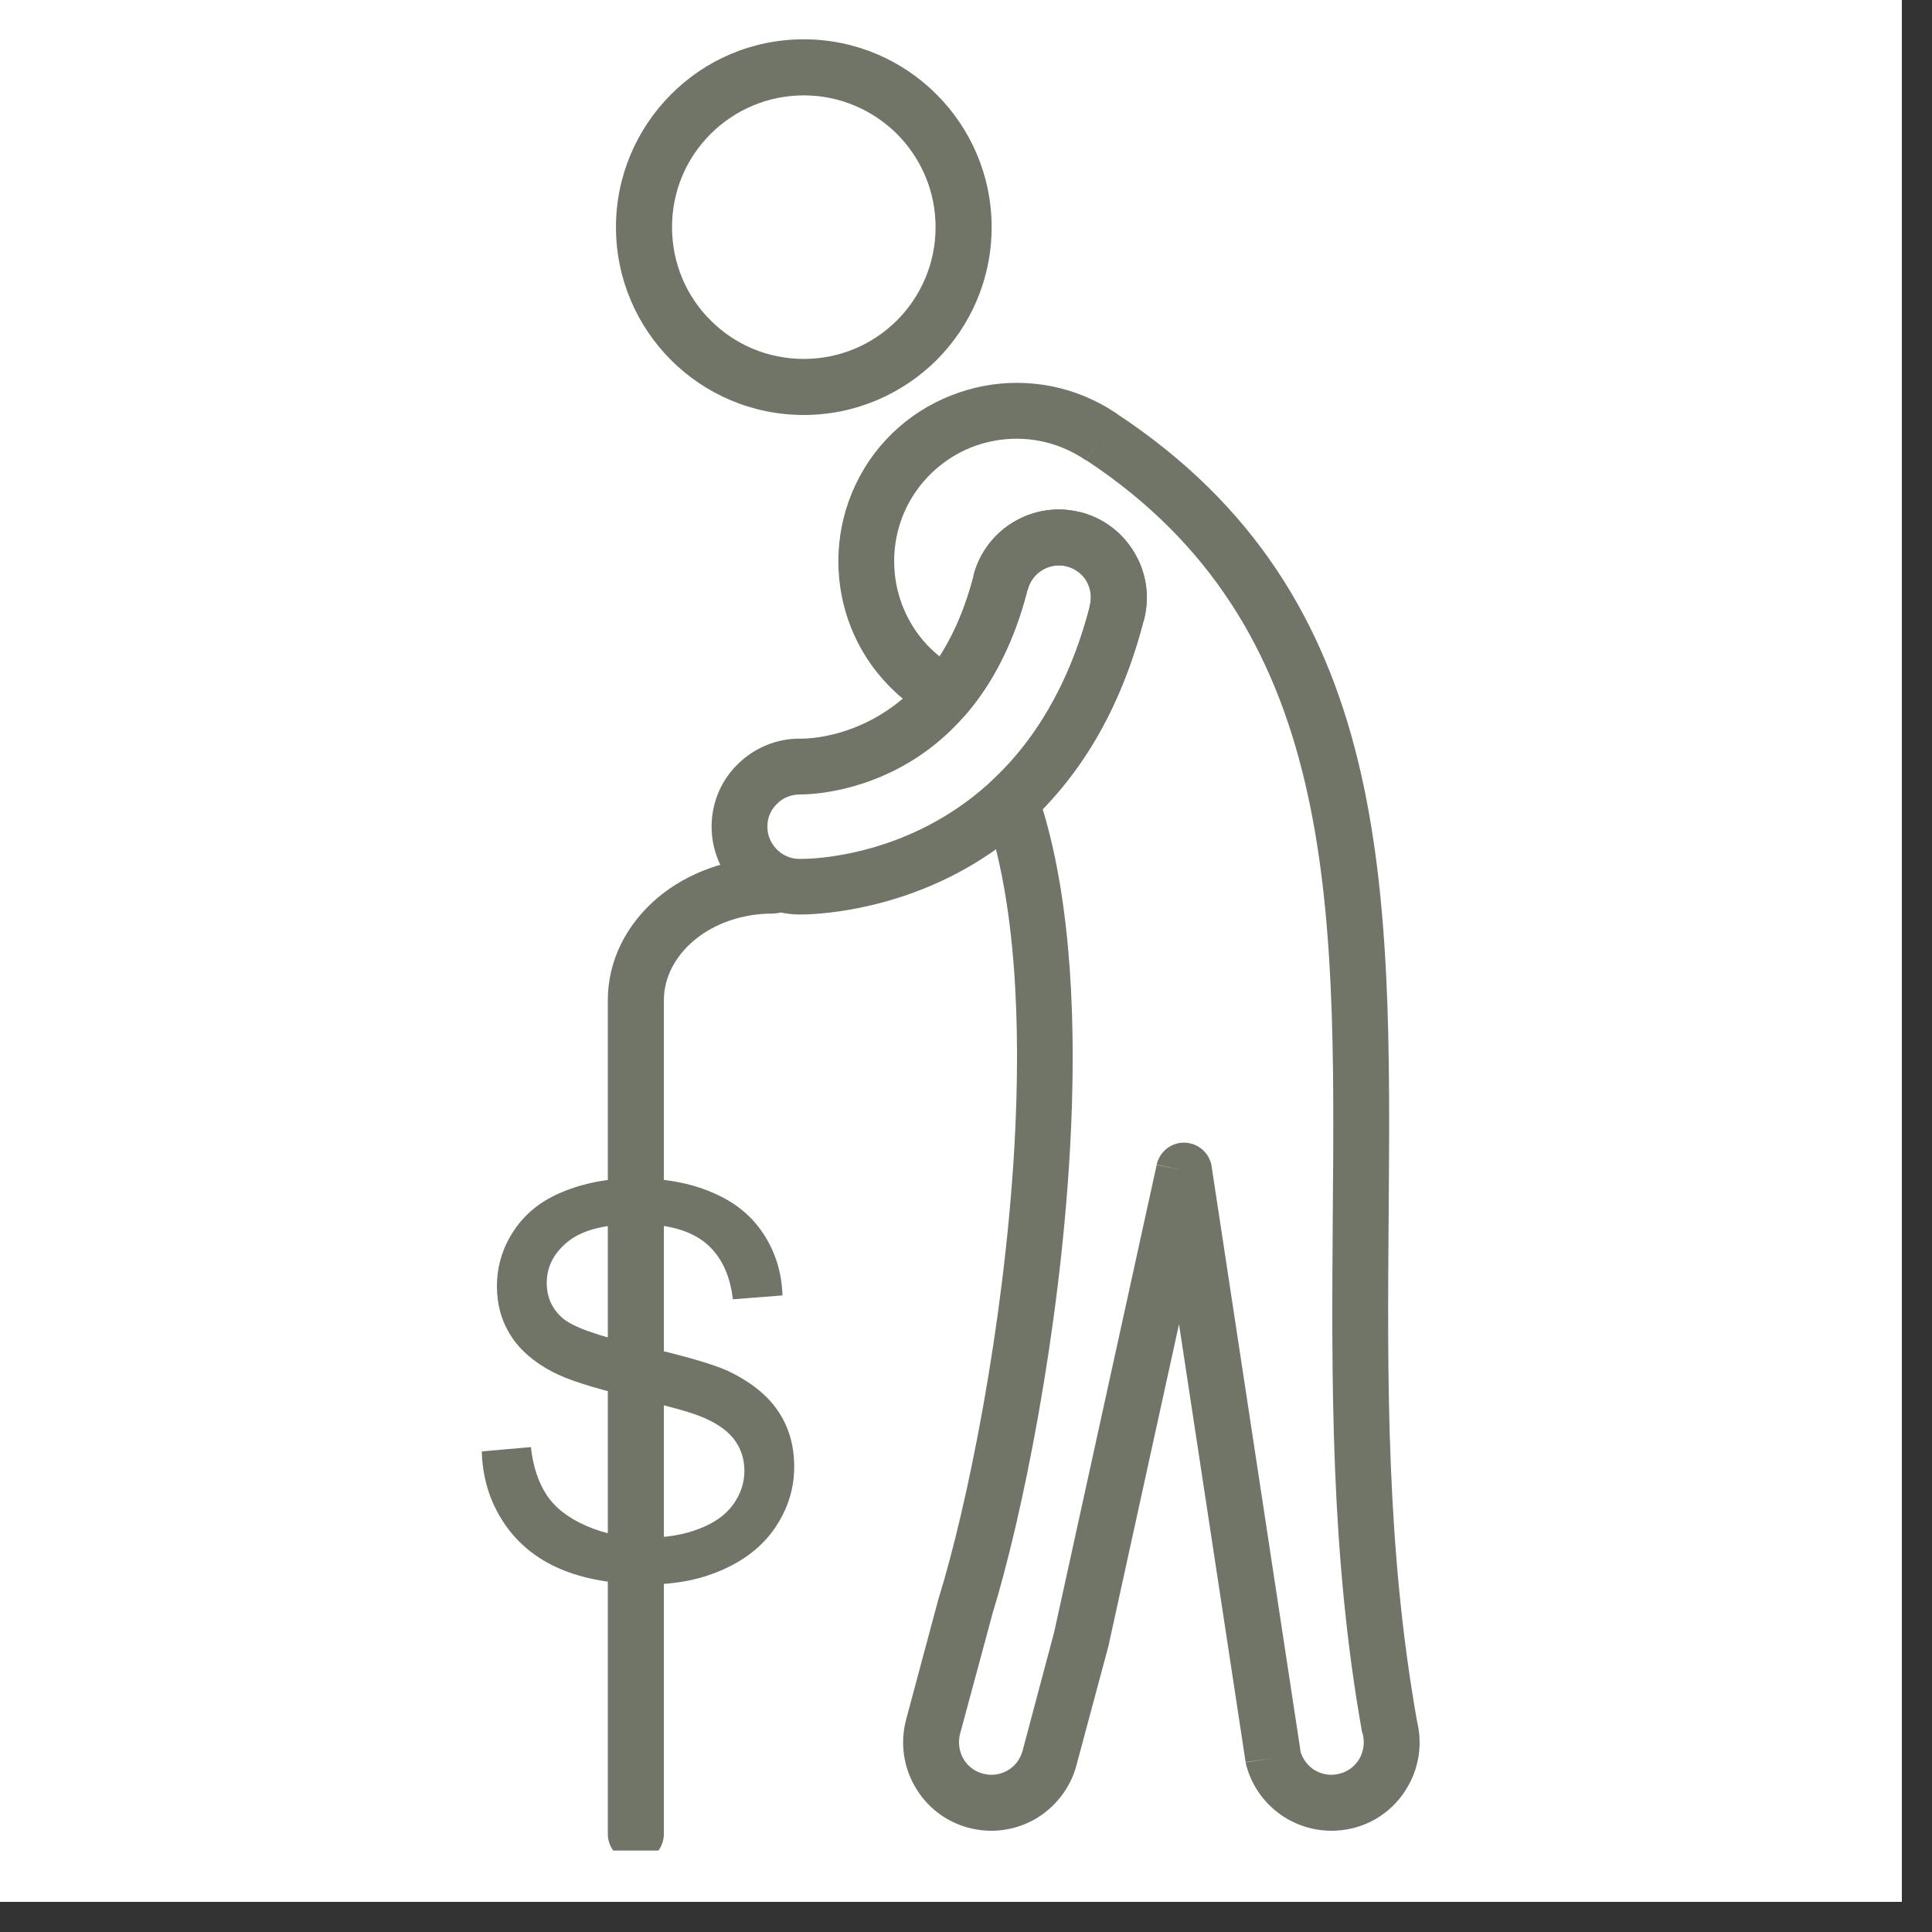
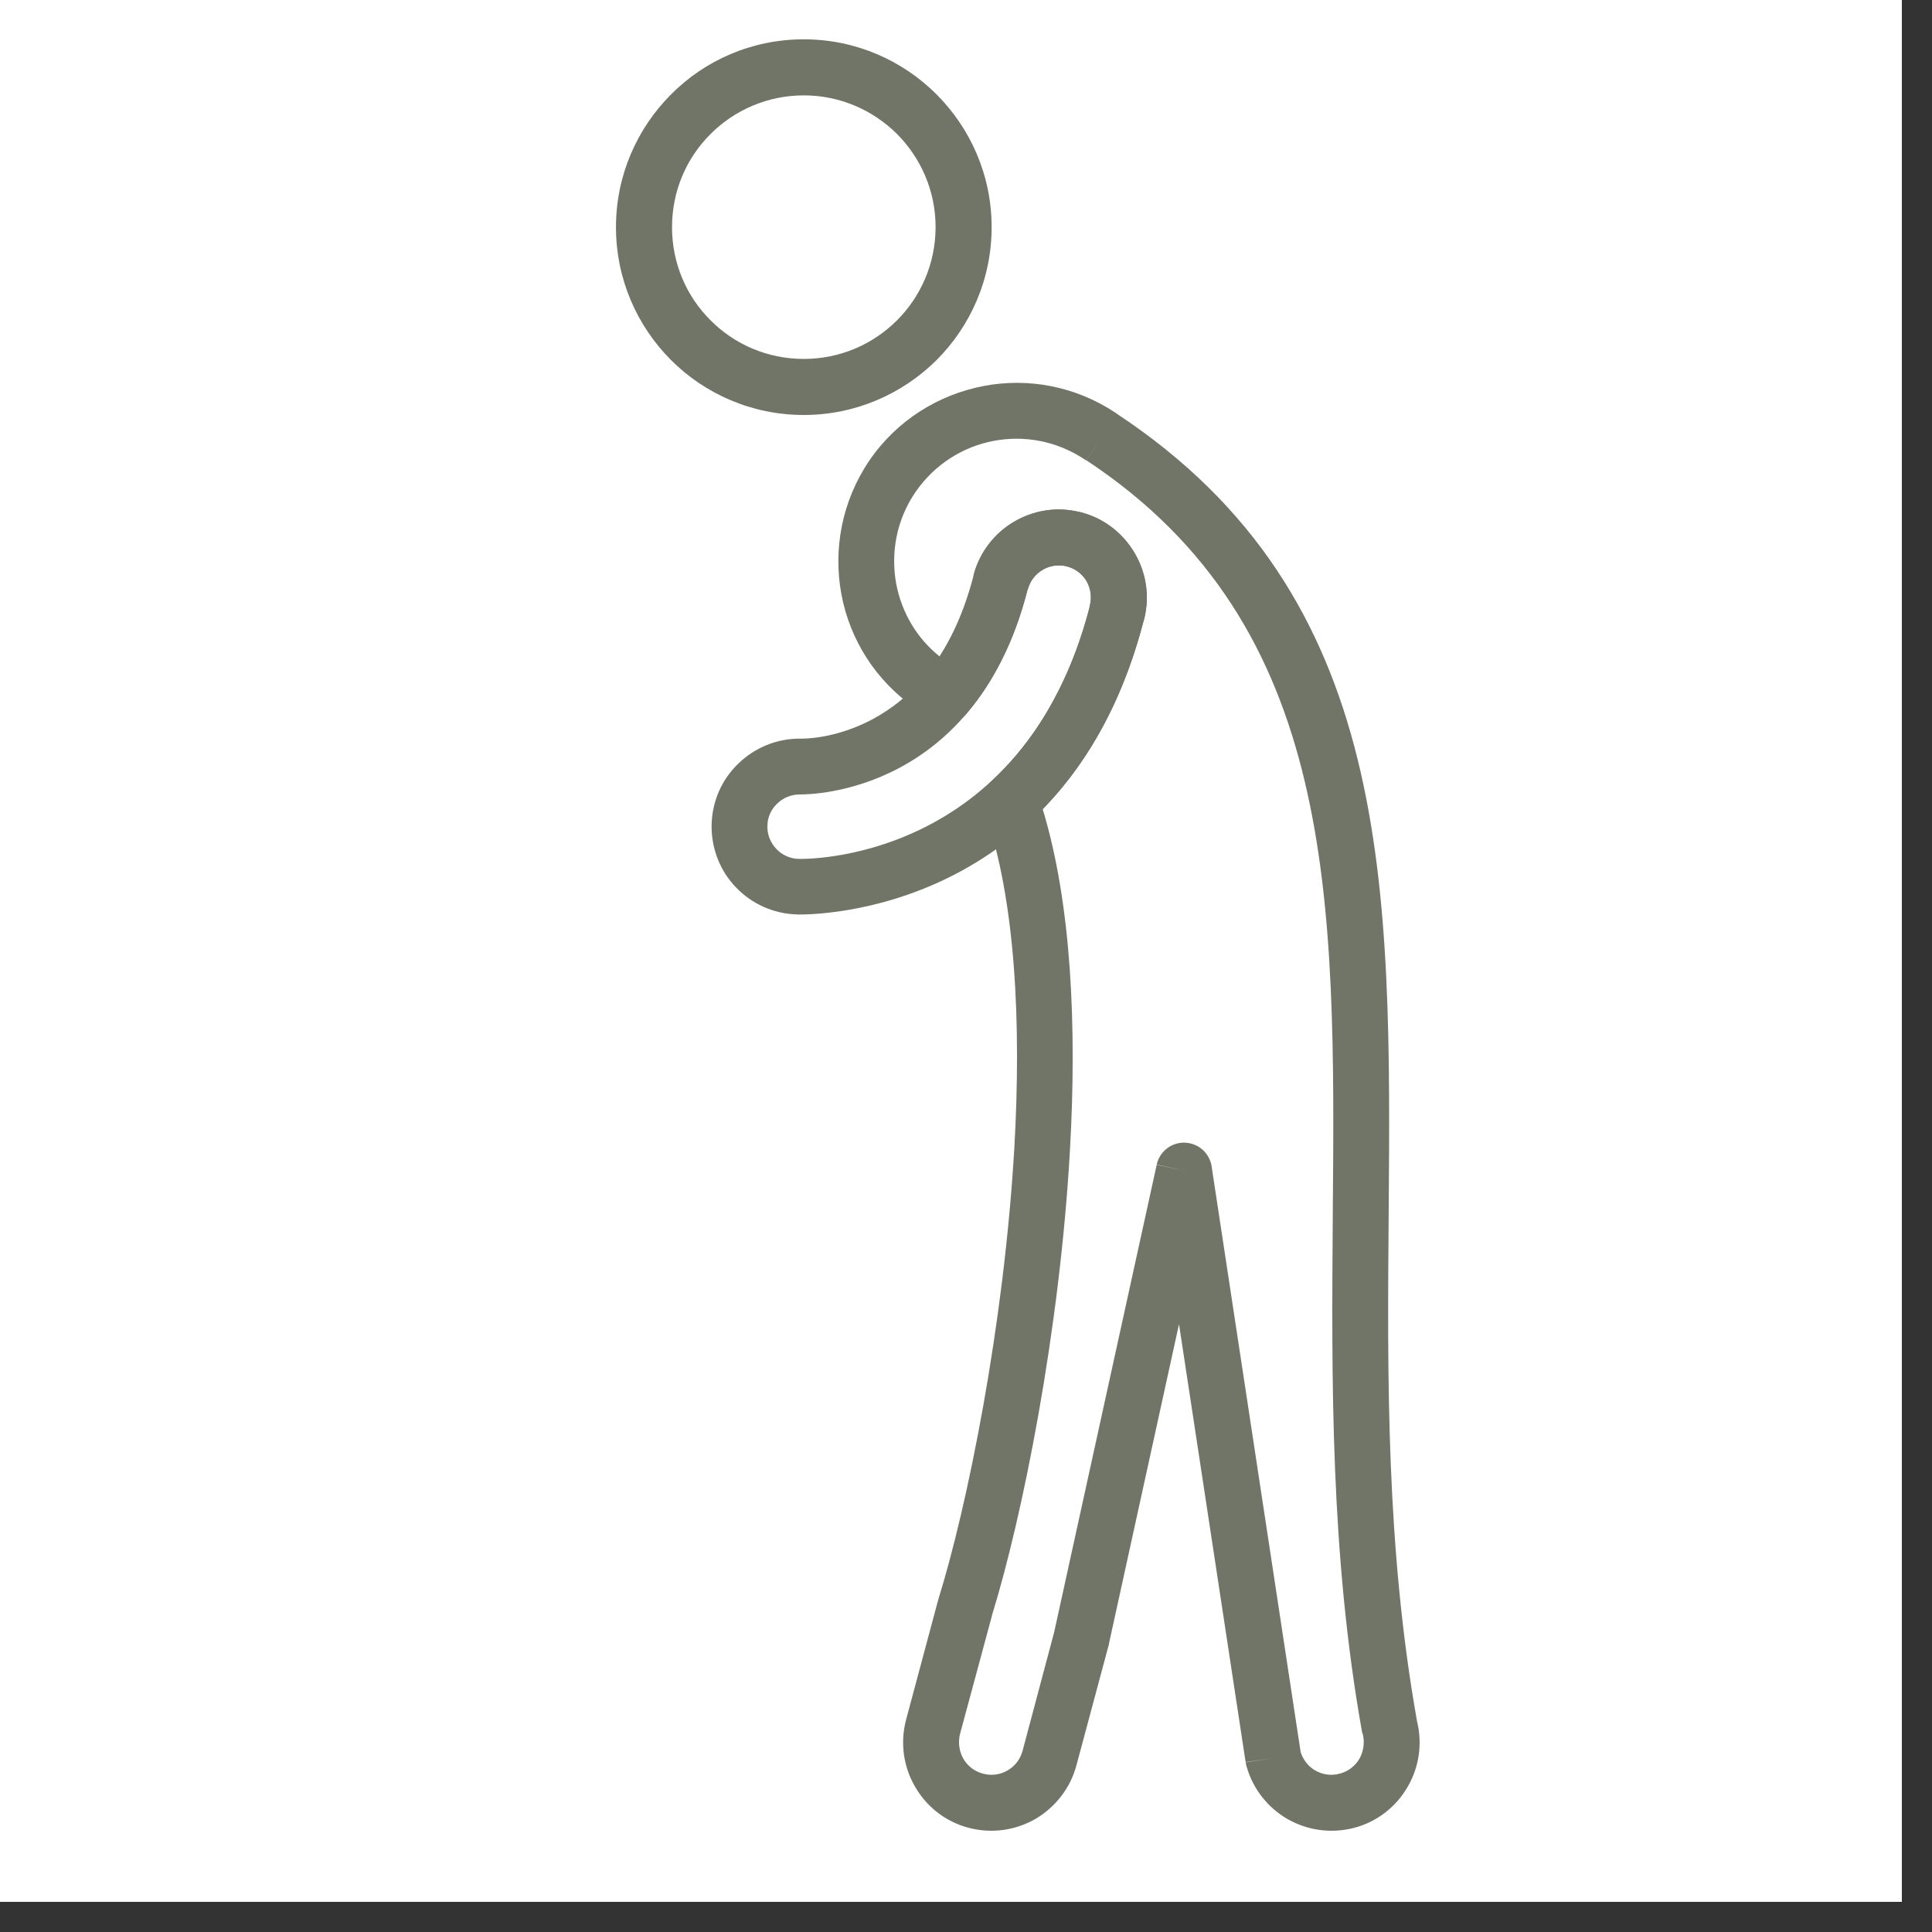
<svg xmlns="http://www.w3.org/2000/svg" width="42" zoomAndPan="magnify" viewBox="0 0 31.5 31.5" height="42" preserveAspectRatio="xMidYMid meet" version="1.0">
  <rect x="0" y="0" width="31.5" height="31.5" fill="#333333" stroke="none" />
  <defs>
    <clipPath id="114c0bf633">
      <path d="M 0 0 L 31.008 0 L 31.008 31.008 L 0 31.008 Z M 0 0 " clip-rule="nonzero" />
    </clipPath>
    <clipPath id="8c1e81ee1c">
-       <path d="M 9.84 13.977 L 13.094 13.977 L 13.094 30.172 L 9.84 30.172 Z M 9.84 13.977 " clip-rule="nonzero" />
-     </clipPath>
+       </clipPath>
    <clipPath id="745ba16dbf">
      <path d="M 13.648 6.199 L 23.148 6.199 L 23.148 29.852 L 13.648 29.852 Z M 13.648 6.199 " clip-rule="nonzero" />
    </clipPath>
    <clipPath id="38dd7f6c67">
      <path d="M 10 0.641 L 17 0.641 L 17 7 L 10 7 Z M 10 0.641 " clip-rule="nonzero" />
    </clipPath>
    <clipPath id="5dcbc0260a">
      <path d="M 7.832 19 L 13 19 L 13 26 L 7.832 26 Z M 7.832 19 " clip-rule="nonzero" />
    </clipPath>
  </defs>
  <g clip-path="url(#114c0bf633)">
    <path fill="#ffffff" d="M 0 0 L 31.008 0 L 31.008 31.008 L 0 31.008 Z M 0 0 " fill-opacity="1" fill-rule="nonzero" />
    <path fill="#ffffff" d="M 0 0 L 31.008 0 L 31.008 31.008 L 0 31.008 Z M 0 0 " fill-opacity="1" fill-rule="nonzero" />
  </g>
  <g clip-path="url(#8c1e81ee1c)">
    <path fill="#717568" d="M 12.598 13.98 C 12.852 13.98 13.055 14.184 13.055 14.438 C 13.055 14.691 12.852 14.895 12.598 14.895 C 12.094 14.895 11.637 15.062 11.312 15.336 C 11.012 15.59 10.824 15.934 10.824 16.309 L 10.824 29.902 C 10.824 30.152 10.621 30.359 10.367 30.359 C 10.113 30.359 9.91 30.152 9.91 29.902 L 9.91 16.309 C 9.91 15.648 10.223 15.059 10.727 14.633 C 11.211 14.23 11.871 13.98 12.598 13.98 " fill-opacity="1" fill-rule="nonzero" />
  </g>
  <g clip-path="url(#745ba16dbf)">
    <path fill="#717568" d="M 16.039 6.293 C 16.758 6.156 17.531 6.293 18.188 6.73 C 18.195 6.734 18.203 6.738 18.211 6.746 L 18.215 6.75 C 22.719 9.727 22.684 14.406 22.641 19.828 C 22.621 22.441 22.598 25.23 23.105 28.07 C 23.195 28.441 23.133 28.82 22.953 29.129 C 22.77 29.449 22.465 29.699 22.082 29.801 C 21.695 29.902 21.309 29.84 20.988 29.656 C 20.68 29.477 20.434 29.18 20.328 28.812 C 20.32 28.785 20.312 28.758 20.309 28.734 L 20.762 28.664 L 20.309 28.73 L 19.223 21.59 L 18.082 26.793 C 18.082 26.805 18.078 26.82 18.074 26.832 L 17.551 28.781 C 17.449 29.164 17.199 29.469 16.883 29.656 C 16.562 29.84 16.176 29.902 15.793 29.801 C 15.406 29.699 15.102 29.449 14.918 29.129 C 14.734 28.812 14.672 28.422 14.773 28.039 L 15.289 26.113 C 15.293 26.098 15.297 26.086 15.301 26.07 L 15.734 26.207 L 15.301 26.07 C 15.77 24.562 16.371 21.613 16.539 18.699 C 16.652 16.68 16.559 14.691 16.062 13.246 C 15.988 13.074 16.023 12.863 16.172 12.73 C 16.5 12.426 16.812 12.051 17.082 11.586 C 17.355 11.121 17.59 10.57 17.762 9.91 C 17.762 9.898 17.766 9.883 17.77 9.871 C 17.805 9.73 17.781 9.59 17.715 9.473 C 17.648 9.363 17.539 9.273 17.402 9.238 L 17.391 9.234 C 17.254 9.199 17.109 9.223 16.996 9.293 C 16.883 9.359 16.797 9.469 16.758 9.602 L 16.758 9.613 L 16.754 9.613 C 16.641 10.059 16.496 10.441 16.328 10.77 C 16.164 11.098 15.977 11.375 15.777 11.613 C 15.77 11.621 15.762 11.633 15.754 11.641 C 15.59 11.832 15.301 11.855 15.109 11.691 L 15.113 11.691 C 15.078 11.66 15.047 11.633 15.023 11.617 C 15 11.598 14.973 11.578 14.938 11.555 C 14.273 11.102 13.855 10.422 13.719 9.691 C 13.582 8.961 13.723 8.176 14.172 7.512 C 14.625 6.848 15.305 6.434 16.039 6.293 Z M 17.68 7.488 C 17.227 7.188 16.699 7.094 16.203 7.188 C 15.703 7.281 15.238 7.57 14.926 8.023 C 14.613 8.48 14.52 9.02 14.613 9.523 C 14.699 9.973 14.938 10.398 15.32 10.703 C 15.387 10.598 15.453 10.484 15.516 10.359 C 15.656 10.082 15.777 9.758 15.875 9.387 L 15.871 9.387 C 15.875 9.383 15.875 9.375 15.875 9.371 C 15.977 8.996 16.219 8.691 16.531 8.508 C 16.844 8.324 17.223 8.254 17.598 8.348 C 17.613 8.348 17.625 8.352 17.637 8.355 C 18.012 8.457 18.312 8.699 18.496 9.012 C 18.68 9.32 18.75 9.699 18.66 10.078 C 18.656 10.098 18.648 10.121 18.641 10.141 C 18.445 10.887 18.18 11.516 17.867 12.047 C 17.605 12.496 17.309 12.871 17 13.191 C 17.469 14.734 17.559 16.734 17.445 18.75 C 17.277 21.734 16.66 24.766 16.176 26.328 L 16.172 26.344 L 16.172 26.348 L 15.652 28.273 C 15.617 28.414 15.641 28.559 15.707 28.676 C 15.773 28.789 15.887 28.883 16.027 28.918 C 16.168 28.957 16.309 28.934 16.426 28.867 C 16.543 28.801 16.633 28.688 16.672 28.547 L 17.188 26.609 L 18.859 18.992 L 19.305 19.086 L 18.859 18.988 C 18.914 18.742 19.156 18.586 19.402 18.641 C 19.598 18.684 19.738 18.848 19.758 19.039 L 21.207 28.57 C 21.25 28.699 21.336 28.805 21.445 28.867 C 21.562 28.934 21.703 28.957 21.844 28.918 C 21.984 28.883 22.098 28.789 22.164 28.676 C 22.23 28.559 22.254 28.414 22.219 28.273 C 22.215 28.262 22.211 28.25 22.207 28.238 C 21.688 25.332 21.711 22.488 21.73 19.824 C 21.773 14.664 21.809 10.207 17.711 7.504 L 17.957 7.125 L 17.707 7.508 C 17.699 7.5 17.688 7.492 17.68 7.488 " fill-opacity="1" fill-rule="nonzero" />
  </g>
  <path fill="#717568" d="M 17.395 9.234 C 17.254 9.199 17.109 9.223 16.996 9.293 C 16.883 9.359 16.793 9.473 16.758 9.613 L 16.754 9.613 C 15.906 12.922 13.242 12.953 13.051 12.953 L 13.043 12.953 Z M 12.039 12.449 C 12.301 12.195 12.66 12.039 13.051 12.043 L 13.062 12.043 C 13.086 12.043 15.18 12.098 15.875 9.387 L 15.871 9.387 C 15.969 9.004 16.215 8.695 16.531 8.508 C 16.848 8.32 17.234 8.254 17.617 8.352 C 18 8.449 18.309 8.695 18.496 9.012 C 18.684 9.324 18.75 9.711 18.652 10.098 L 18.652 10.094 L 18.652 10.098 C 17.418 14.91 13.258 14.914 13.02 14.91 L 13.02 14.914 L 13.016 14.91 L 13.012 14.91 C 12.613 14.902 12.262 14.738 12.008 14.477 C 11.75 14.215 11.598 13.852 11.602 13.457 C 11.609 13.059 11.773 12.703 12.039 12.449 Z M 13.043 12.953 C 12.898 12.953 12.766 13.008 12.672 13.102 C 12.574 13.195 12.512 13.324 12.512 13.469 C 12.508 13.613 12.566 13.746 12.66 13.844 C 12.75 13.938 12.879 14 13.02 14.004 L 13.02 14 L 13.031 14.004 C 13.074 14.004 16.68 14.094 17.77 9.883 L 17.77 9.871 C 17.805 9.73 17.781 9.59 17.715 9.473 C 17.645 9.359 17.535 9.27 17.395 9.234 L 13.043 12.953 " fill-opacity="1" fill-rule="nonzero" />
  <g clip-path="url(#38dd7f6c67)">
    <path fill="#717568" d="M 14.625 2.184 C 14.234 1.797 13.699 1.555 13.105 1.555 C 12.512 1.555 11.973 1.797 11.586 2.184 C 11.195 2.574 10.957 3.109 10.957 3.703 C 10.957 4.297 11.195 4.836 11.586 5.223 C 11.973 5.613 12.512 5.852 13.105 5.852 C 13.699 5.852 14.234 5.613 14.625 5.223 C 15.012 4.836 15.254 4.297 15.254 3.703 C 15.254 3.109 15.012 2.574 14.625 2.184 Z M 13.105 0.641 C 13.949 0.641 14.715 0.984 15.27 1.539 C 15.824 2.094 16.168 2.859 16.168 3.703 C 16.168 4.551 15.824 5.316 15.27 5.871 C 14.715 6.422 13.949 6.766 13.105 6.766 C 12.258 6.766 11.492 6.422 10.941 5.871 C 10.387 5.316 10.043 4.551 10.043 3.703 C 10.043 2.859 10.387 2.094 10.941 1.539 C 11.492 0.984 12.258 0.641 13.105 0.641 " fill-opacity="1" fill-rule="nonzero" />
  </g>
  <g clip-path="url(#5dcbc0260a)">
-     <path fill="#717568" d="M 7.855 23.664 L 8.656 23.594 C 8.691 23.914 8.781 24.176 8.918 24.383 C 9.059 24.59 9.273 24.754 9.562 24.879 C 9.852 25.008 10.18 25.07 10.543 25.07 C 10.867 25.07 11.152 25.023 11.398 24.926 C 11.648 24.832 11.832 24.699 11.953 24.531 C 12.074 24.363 12.137 24.18 12.137 23.984 C 12.137 23.781 12.078 23.609 11.961 23.457 C 11.844 23.309 11.652 23.18 11.383 23.078 C 11.211 23.012 10.832 22.91 10.242 22.766 C 9.656 22.625 9.242 22.492 9.008 22.367 C 8.703 22.207 8.473 22.008 8.324 21.77 C 8.176 21.535 8.102 21.27 8.102 20.973 C 8.102 20.652 8.191 20.348 8.375 20.07 C 8.559 19.789 8.824 19.574 9.18 19.43 C 9.531 19.285 9.922 19.211 10.352 19.211 C 10.828 19.211 11.246 19.285 11.609 19.441 C 11.973 19.594 12.25 19.816 12.445 20.113 C 12.641 20.41 12.746 20.746 12.758 21.121 L 11.949 21.184 C 11.902 20.781 11.754 20.473 11.504 20.266 C 11.25 20.059 10.879 19.957 10.387 19.957 C 9.875 19.957 9.504 20.051 9.266 20.238 C 9.031 20.426 8.914 20.652 8.914 20.918 C 8.914 21.148 9 21.336 9.164 21.484 C 9.328 21.633 9.754 21.785 10.441 21.941 C 11.129 22.098 11.602 22.234 11.859 22.348 C 12.23 22.523 12.508 22.742 12.684 23.004 C 12.863 23.266 12.949 23.57 12.949 23.914 C 12.949 24.254 12.855 24.574 12.66 24.875 C 12.465 25.176 12.184 25.41 11.816 25.578 C 11.453 25.746 11.043 25.832 10.586 25.832 C 10.004 25.832 9.52 25.746 9.129 25.578 C 8.738 25.41 8.43 25.156 8.207 24.816 C 7.984 24.477 7.867 24.094 7.855 23.664 " fill-opacity="1" fill-rule="nonzero" />
-   </g>
+     </g>
</svg>